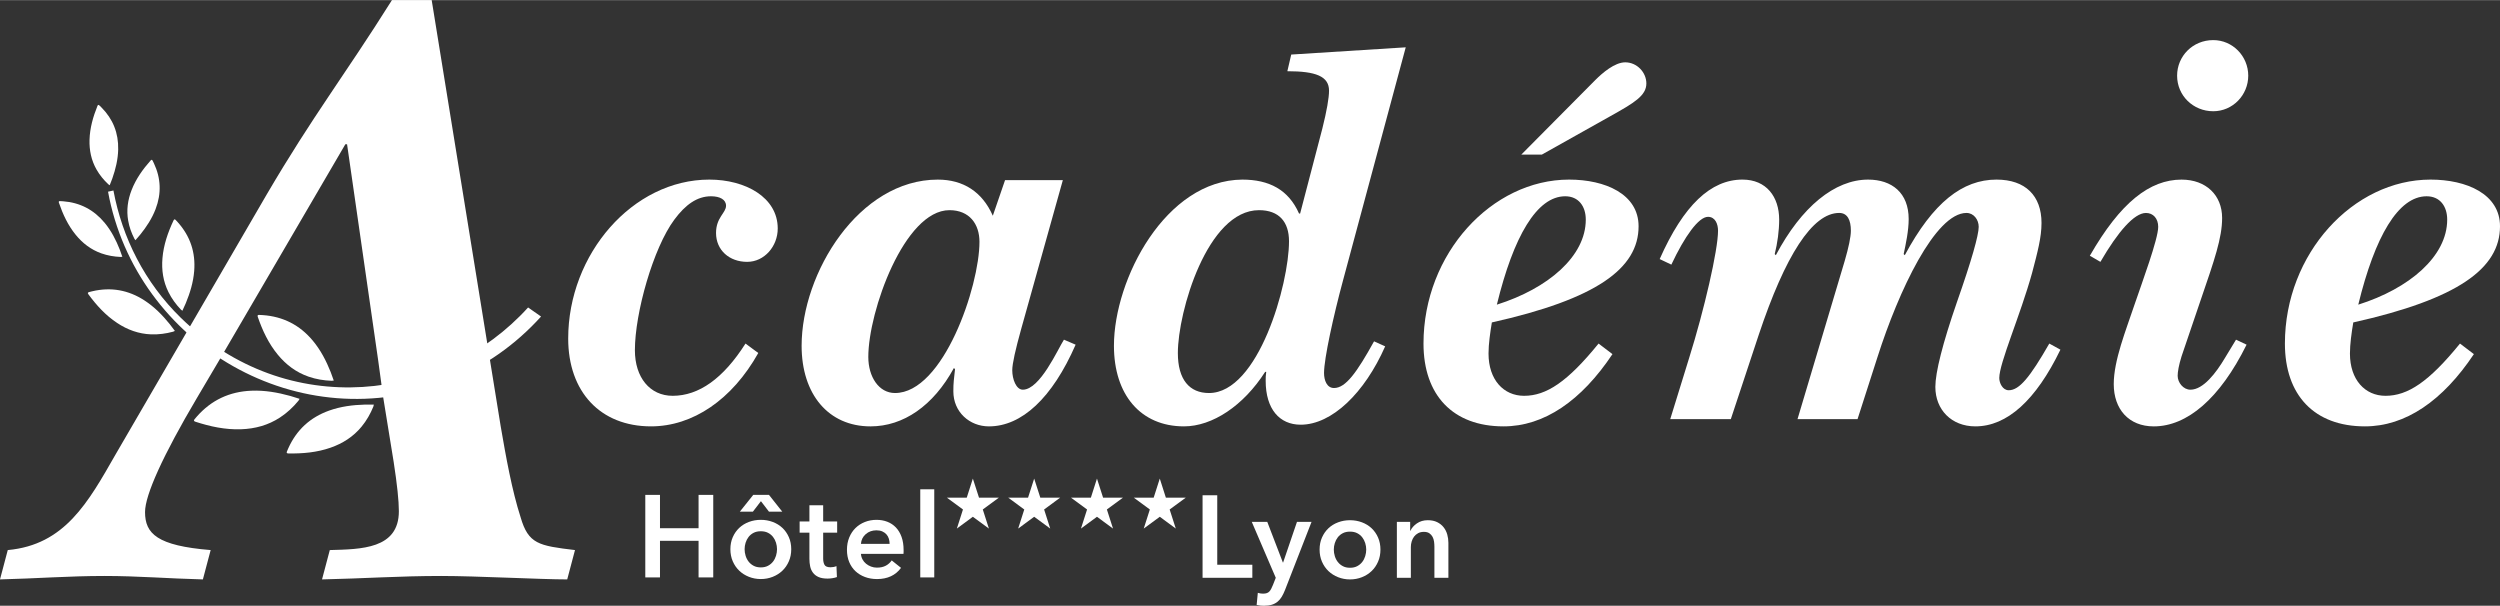
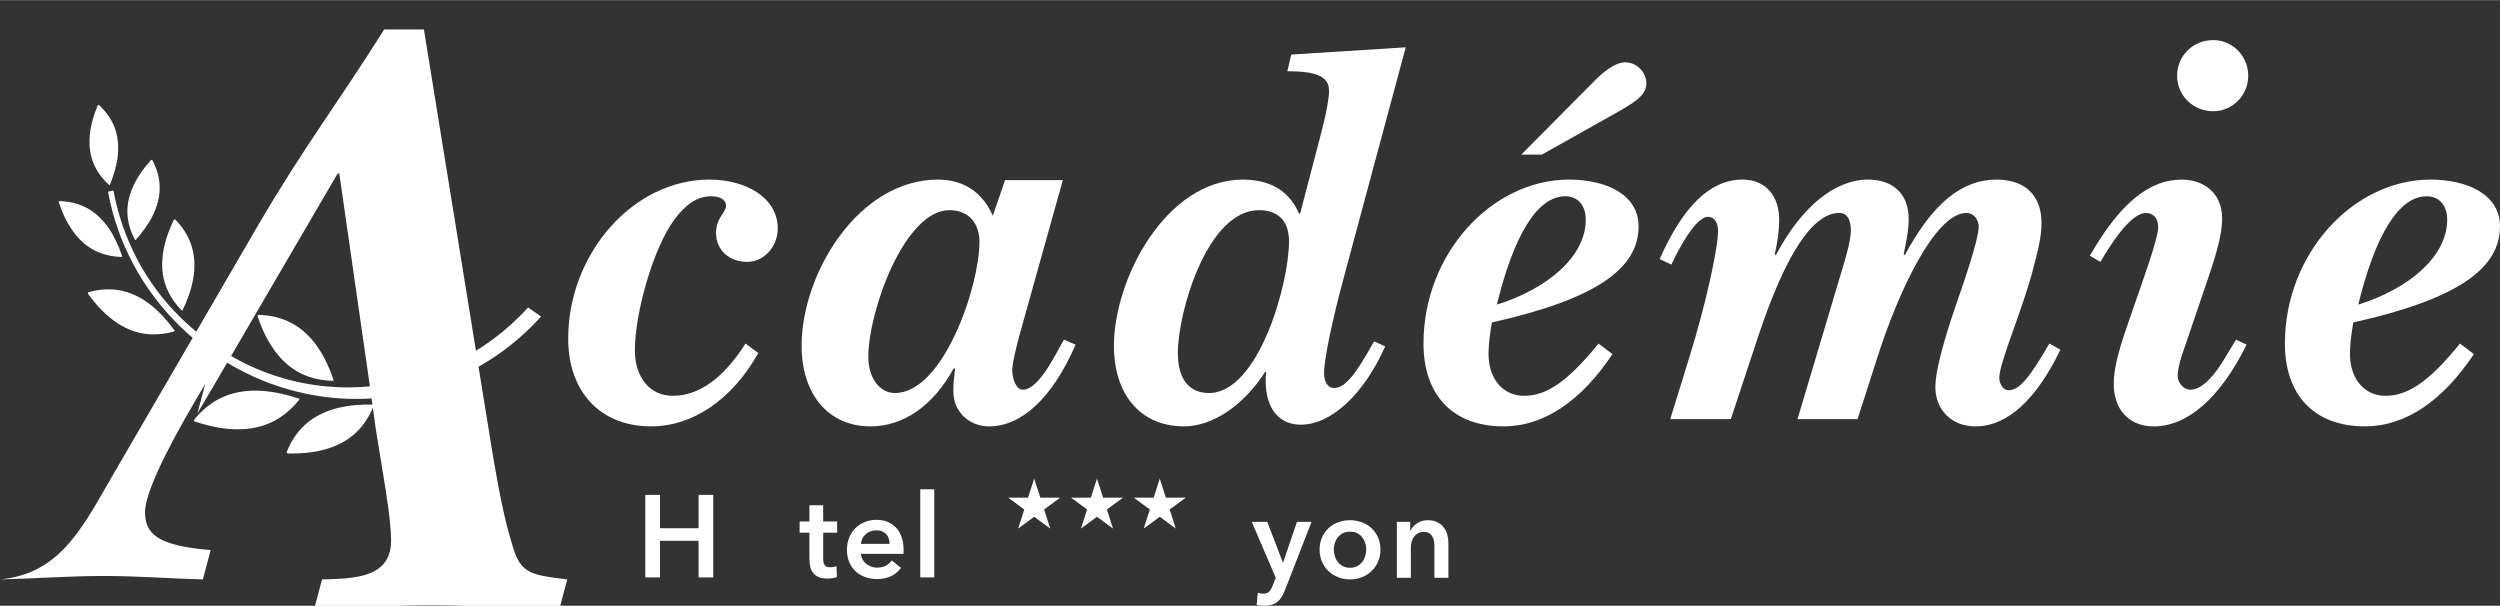
<svg xmlns="http://www.w3.org/2000/svg" id="Layer_2" viewBox="0 0 783.797 189.885" width="784" height="190">
  <rect x="0" y="0" width="783.797" height="189.885" fill="#333333" stroke="none" />
  <defs>
    <style>.cls-1{fill:#fff;stroke-width:0px;}</style>
  </defs>
  <g id="Layer_1-2">
    <path class="cls-1" d="m234.248,82.063c-5.576,0-9.757-3.657-9.757-9.059,0-4.881,3.136-6.274,3.136-8.54,0-1.915-1.916-2.963-4.705-2.963-4.355,0-8.015,2.614-11.5,7.319-6.621,8.886-12.371,29.275-12.371,40.948,0,8.54,4.705,14.29,11.849,14.29,8.19,0,15.857-5.402,22.827-16.381l4.008,2.963c-8.19,14.636-20.562,23.001-33.63,23.001-15.857,0-25.964-10.804-25.964-27.533,0-26.485,20.214-49.834,44.26-49.834,11.326,0,21.433,5.577,21.433,15.333,0,5.577-4.182,10.455-9.584,10.455Z" />
    <path class="cls-1" d="m315.097,56.451h18.122l-13.068,46.699c-1.743,6.271-2.789,10.804-2.789,12.894,0,2.787,1.219,6.099,3.311,6.099,5.402,0,10.978-12.721,12.894-15.681l3.66,1.567c-7.319,16.729-16.902,25.615-27.183,25.615-6.099,0-11.152-4.529-11.152-10.979,0-2.787.174-3.657.523-6.968l-.348-.348c-6.447,11.849-15.857,18.296-26.138,18.296-13.243,0-21.607-10.107-21.607-25.267,0-22.825,17.948-52.1,42.692-52.1,8.015,0,13.939,3.833,17.251,11.328l3.834-11.152Zm-8.016,19.341c0-5.577-3.136-9.934-9.409-9.934-14.115,0-25.441,31.714-25.441,46.004,0,6.271,3.311,11.325,8.365,11.325,15.159,0,26.485-33.456,26.485-47.395Z" />
    <path class="cls-1" d="m440.724,14.803l-19.691,73.186c-2.962,10.976-5.924,24.395-5.924,28.924,0,2.266.871,4.705,3.137,4.705,3.658,0,7.144-4.878,12.546-14.636l3.486,1.569c-6.448,14.636-16.729,24.567-26.486,24.567-6.621,0-10.978-4.878-10.978-13.764,0-1.221,0-1.394.174-2.79h-.348c-6.795,10.631-16.554,17.078-25.441,17.078-13.591,0-21.956-9.931-21.956-25.267,0-20.91,16.205-51.925,40.252-52.1,8.365,0,14.463,3.136,17.775,10.628h.348l6.97-26.658c1.394-5.577,2.09-9.586,2.09-11.849,0-4.532-4.181-6.101-13.068-6.101l1.219-5.226,35.896-2.266Zm-36.593,60.814c0-6.099-3.136-9.758-9.41-9.758-16.204,0-25.44,31.89-25.44,44.784,0,8.365,3.658,12.546,9.758,12.546,15.507,0,25.091-34.153,25.091-47.571Z" />
    <path class="cls-1" d="m467.725,101.059c-.523,3.136-1.045,6.795-1.045,9.756,0,8.192,4.705,13.245,11.152,13.245,6.97,0,13.591-4.357,23.349-16.381l4.357,3.311c-9.758,14.636-21.433,22.652-34.153,22.652-15.857,0-25.093-9.758-25.093-25.964,0-28.227,21.433-51.404,45.653-51.404,11.326,0,21.781,4.529,21.781,14.636,0,13.245-13.243,22.828-46.002,30.147Zm29.448-32.238c0-4.181-2.265-7.319-6.447-7.319-8.886,0-16.205,12.548-21.433,33.98,16.031-5.053,27.88-15.16,27.88-26.661Zm7.668-32.411l-21.433,12.024h-6.447l23.175-23.349c2.265-2.266,6.099-5.577,9.41-5.577,3.658,0,6.621,3.138,6.621,6.623,0,3.833-3.834,6.099-11.326,10.28Z" />
    <path class="cls-1" d="m556.412,79.625l.348.348c8.016-15.16,18.471-23.698,28.925-23.698,7.494,0,12.721,4.181,12.721,12.373,0,3.657-.871,7.665-1.569,10.976l.35.348c8.886-16.554,18.122-23.698,28.751-23.698,9.06,0,14.114,5.053,14.114,13.591,0,4.532-1.218,9.062-2.96,15.684-3.66,13.243-10.282,28.227-10.282,32.932,0,1.569,1.045,3.833,2.963,3.833,3.311,0,6.623-4.005,12.721-14.636l3.484,1.918c-7.668,15.857-16.729,24.046-26.662,24.046-7.492,0-12.546-5.229-12.546-12.373,0-4.529,2.266-13.591,6.795-26.661,4.531-12.894,6.797-20.908,6.797-23.522,0-2.266-1.569-4.357-3.834-4.357-9.758,0-21.259,24.395-27.88,45.132l-6.273,19.514h-18.82l14.812-49.662c1.219-4.181,1.918-7.492,1.918-9.41,0-3.309-1.047-5.575-3.66-5.575-8.365,0-16.902,13.243-25.267,38.334l-8.712,26.312h-18.994l5.924-19.166c4.705-14.987,9.062-33.805,9.062-39.906,0-2.09-.871-4.354-3.137-4.354-2.962,0-7.318,6.099-11.5,14.985l-3.658-1.742c7.492-16.902,16.031-24.919,25.962-24.919,7.494,0,11.5,5.402,11.5,12.546,0,3.484-.523,7.319-1.394,10.804Z" />
    <path class="cls-1" d="m690.056,93.74l-6.099,17.948c-.872,2.787-1.221,4.878-1.221,6.099,0,2.09,1.742,4.357,4.008,4.357,4.008,0,8.016-5.229,10.804-9.931l3.484-5.75,3.311,1.567c-8.365,16.902-18.644,25.615-29.1,25.615-7.841,0-12.546-5.402-12.546-13.243,0-7.492,3.833-16.902,6.447-24.743,2.439-7.147,7.492-20.738,7.492-24.57,0-2.614-1.569-4.357-3.833-4.357-3.66,0-8.713,5.75-14.29,15.333l-3.309-1.915c9.583-16.729,18.817-23.873,28.751-23.873,7.665,0,12.719,4.878,12.719,12.024,0,6.271-2.439,13.243-6.62,25.44Zm3.833-58.896c-6.271,0-11.325-4.881-11.325-11.152,0-6.099,4.878-11.152,11.325-11.152,6.099,0,10.979,5.053,10.979,11.152s-4.881,11.152-10.979,11.152Z" />
    <path class="cls-1" d="m737.795,101.059c-.524,3.136-1.045,6.795-1.045,9.756,0,8.192,4.705,13.245,11.152,13.245,6.968,0,13.591-4.357,23.349-16.381l4.357,3.311c-9.758,14.636-21.434,22.652-34.153,22.652-15.857,0-25.094-9.758-25.094-25.964,0-28.227,21.434-51.404,45.653-51.404,11.328,0,21.783,4.529,21.783,14.636,0,13.245-13.243,22.828-46.002,30.147Zm29.448-32.238c0-4.181-2.266-7.319-6.447-7.319-8.886,0-16.205,12.548-21.434,33.98,16.033-5.053,27.881-15.16,27.881-26.661Z" />
    <path class="cls-1" d="m93.929,125.007c-1.059-.329-1.987-.645-2.93-.906-3.992-1.103-8.033-1.809-12.197-1.639-6.868.28-12.55,2.959-17.057,8.064-.245.278-.476.569-.721.847-.332.378-.308.634.219.806,4.664,1.521,9.408,2.54,14.343,2.369,4.395-.153,8.49-1.266,12.177-3.676,2.22-1.451,4.129-3.235,5.806-5.27.112-.136.185-.304.359-.595Z" />
    <path class="cls-1" d="m104.64,119.281c-.347-.963-.63-1.821-.964-2.66-1.413-3.55-3.153-6.913-5.626-9.874-4.078-4.884-9.302-7.551-15.701-7.992-.349-.024-.698-.03-1.047-.053-.473-.031-.653.13-.486.614,1.475,4.278,3.374,8.333,6.282,11.86,2.59,3.141,5.737,5.521,9.635,6.874,2.347.815,4.771,1.214,7.254,1.302.166.006.334-.035.652-.071Z" />
    <path class="cls-1" d="m117.208,126.823c-1.021-.004-1.922-.032-2.821-.007-3.809.107-7.554.582-11.171,1.87-5.966,2.124-10.244,6.059-12.833,11.834-.141.315-.266.636-.406.951-.19.427-.1.649.41.658,4.512.081,8.96-.306,13.256-1.806,3.825-1.336,7.128-3.444,9.722-6.596,1.562-1.897,2.761-4.007,3.688-6.276.062-.152.081-.321.156-.628Z" />
    <path class="cls-1" d="m35.562,59.688c2.754,14.795,9.804,28.864,21.152,39.936,33.476,32.594,82.107,26.262,108.856-3.259l4.06,2.84c-7.892,8.739-17.672,15.733-28.717,20.043-46.924,19.132-98.28-11.337-107.04-59.181l1.689-.379Z" />
    <path class="cls-1" d="m34.393,58.046c.301-.776.585-1.454.828-2.146,1.029-2.932,1.759-5.922,1.833-9.051.122-5.162-1.627-9.567-5.27-13.222-.198-.199-.407-.388-.606-.587-.27-.269-.465-.265-.621.121-1.377,3.412-2.379,6.912-2.489,10.621-.098,3.302.545,6.431,2.188,9.326.989,1.742,2.246,3.27,3.704,4.638.097.091.221.155.433.301Z" />
    <path class="cls-1" d="m38.353,80.468c-.29-.813-.527-1.538-.805-2.246-1.18-2.998-2.634-5.84-4.697-8.347-3.403-4.135-7.763-6.406-13.1-6.806-.291-.022-.582-.029-.873-.05-.394-.028-.545.107-.405.515,1.232,3.612,2.818,7.038,5.246,10.024,2.161,2.658,4.787,4.679,8.04,5.837,1.958.697,3.98,1.044,6.051,1.13.138.006.278-.028.544-.057Z" />
    <path class="cls-1" d="m42.459,75.279c.549-.638,1.049-1.187,1.515-1.765,1.972-2.445,3.68-5.046,4.81-8.003,1.864-4.877,1.688-9.665-.545-14.381-.122-.257-.256-.507-.379-.764-.166-.348-.353-.41-.632-.095-2.467,2.785-4.606,5.78-5.967,9.276-1.211,3.113-1.658,6.312-1.072,9.626.353,1.995,1.033,3.876,1.959,5.672.062.12.158.223.31.434Z" />
    <path class="cls-1" d="m54.827,103.716c-.587-.777-1.087-1.477-1.626-2.144-2.284-2.828-4.81-5.394-7.879-7.393-5.061-3.298-10.52-4.267-16.399-2.892-.32.075-.637.166-.957.242-.434.103-.55.299-.262.692,2.548,3.47,5.414,6.621,9.036,9.012,3.225,2.13,6.735,3.415,10.626,3.561,2.342.088,4.636-.223,6.894-.831.151-.041.29-.124.566-.245Z" />
    <path class="cls-1" d="m57.179,97.397c.388-.857.751-1.604,1.069-2.371,1.344-3.244,2.356-6.573,2.635-10.101.461-5.819-1.238-10.899-5.12-15.253-.211-.237-.435-.463-.647-.7-.287-.321-.508-.328-.708.097-1.768,3.765-3.118,7.653-3.474,11.831-.318,3.721.212,7.293,1.886,10.663,1.008,2.028,2.331,3.831,3.89,5.466.104.109.239.189.47.367Z" />
-     <path class="cls-1" d="m64.338,120.344l-2.624,4.44c-10.556,17.865-16.241,30.317-16.241,35.729,0,6.767,3.791,10.556,20.573,11.911l-2.438,9.201c-10.827-.269-20.3-1.082-30.856-1.082-11.097,0-21.655.814-32.753,1.082l2.436-9.201c17.865-1.624,25.173-14.89,33.835-30.044l17.353-29.848,4.216-7.252,25.801-44.379c14.615-24.901,24.091-36.812,39.247-60.903h12.452l21.653,133.717c1.624,9.474,3.52,20.03,6.226,28.421,2.436,8.391,5.685,8.932,17.053,10.288l-2.436,9.201c-8.391,0-28.423-1.082-39.52-1.082-12.992,0-24.632.814-37.353,1.082l2.436-9.201c9.744-.273,21.655-.273,21.655-12.18,0-3.252-.543-8.391-1.626-15.431l-3.247-20.03-1.624-11.911-9.744-67.67h-.541l-39.52,67.67-.243.411-4.171,7.06Z" />
+     <path class="cls-1" d="m64.338,120.344l-2.624,4.44c-10.556,17.865-16.241,30.317-16.241,35.729,0,6.767,3.791,10.556,20.573,11.911l-2.438,9.201c-10.827-.269-20.3-1.082-30.856-1.082-11.097,0-21.655.814-32.753,1.082c17.865-1.624,25.173-14.89,33.835-30.044l17.353-29.848,4.216-7.252,25.801-44.379c14.615-24.901,24.091-36.812,39.247-60.903h12.452l21.653,133.717c1.624,9.474,3.52,20.03,6.226,28.421,2.436,8.391,5.685,8.932,17.053,10.288l-2.436,9.201c-8.391,0-28.423-1.082-39.52-1.082-12.992,0-24.632.814-37.353,1.082l2.436-9.201c9.744-.273,21.655-.273,21.655-12.18,0-3.252-.543-8.391-1.626-15.431l-3.247-20.03-1.624-11.911-9.744-67.67h-.541l-39.52,67.67-.243.411-4.171,7.06Z" />
    <path class="cls-1" d="m202.313,155.123h4.604v10.452h12.097v-10.452h4.604v25.874h-4.604v-11.476h-12.097v11.476h-4.604v-25.874Z" />
-     <path class="cls-1" d="m228.99,172.154c0-1.389.25-2.649.749-3.782.5-1.134,1.175-2.102,2.028-2.906.853-.804,1.864-1.425,3.033-1.863,1.17-.438,2.412-.658,3.728-.658s2.558.22,3.728.658,2.18,1.06,3.033,1.863c.853.805,1.529,1.772,2.028,2.906.499,1.133.749,2.394.749,3.782s-.25,2.655-.749,3.801c-.5,1.146-1.176,2.126-2.028,2.941-.853.816-1.864,1.456-3.033,1.919s-2.412.694-3.728.694-2.558-.231-3.728-.694c-1.169-.463-2.181-1.103-3.033-1.919-.853-.815-1.529-1.796-2.028-2.941s-.749-2.412-.749-3.801Zm12.097-11.768l-2.522-3.289-2.521,3.289h-4.093l4.203-5.263h4.934l4.166,5.263h-4.166Zm-7.638,11.768c0,.683.104,1.364.311,2.046.207.683.518,1.292.932,1.828.414.536.938.975,1.571,1.315.633.341,1.389.512,2.266.512s1.632-.171,2.266-.512c.633-.341,1.157-.779,1.571-1.315.414-.536.725-1.146.932-1.828.207-.682.311-1.363.311-2.046s-.104-1.358-.311-2.028c-.208-.67-.518-1.273-.932-1.81-.415-.535-.938-.968-1.571-1.297-.634-.329-1.389-.493-2.266-.493s-1.633.164-2.266.493c-.634.329-1.157.762-1.571,1.297-.415.536-.725,1.14-.932,1.81s-.311,1.347-.311,2.028Z" />
    <path class="cls-1" d="m250.698,166.964v-3.509h3.069v-5.079h4.312v5.079h4.386v3.509h-4.386v8.149c0,.78.14,1.425.42,1.937.28.512.907.768,1.882.768.292,0,.609-.03.95-.091s.646-.152.914-.274l.146,3.436c-.39.146-.853.262-1.389.347-.536.085-1.048.128-1.535.128-1.169,0-2.12-.164-2.851-.493s-1.31-.779-1.736-1.353c-.426-.572-.719-1.229-.877-1.973-.159-.743-.238-1.541-.238-2.395v-8.186h-3.069Z" />
    <path class="cls-1" d="m283.296,172.446v.585c0,.195-.013.39-.037.585h-13.339c.048.634.213,1.212.493,1.735.28.524.651.975,1.115,1.353.462.378.987.676,1.571.896.585.219,1.193.329,1.827.329,1.097,0,2.022-.201,2.777-.604.755-.402,1.376-.956,1.864-1.663l2.923,2.339c-1.73,2.339-4.239,3.509-7.528,3.509-1.365,0-2.619-.214-3.764-.64-1.146-.426-2.138-1.029-2.979-1.809-.84-.78-1.498-1.736-1.973-2.869s-.713-2.418-.713-3.855c0-1.413.238-2.698.713-3.855s1.126-2.144,1.955-2.96c.828-.816,1.809-1.449,2.942-1.9s2.357-.677,3.673-.677c1.218,0,2.345.201,3.38.604,1.035.401,1.931.999,2.686,1.791.755.792,1.346,1.778,1.772,2.96.426,1.182.64,2.564.64,4.147Zm-4.386-1.974c0-.56-.079-1.096-.237-1.607-.159-.512-.408-.962-.749-1.353-.342-.39-.774-.7-1.297-.932-.524-.231-1.139-.348-1.846-.348-1.316,0-2.43.396-3.344,1.188-.914.792-1.42,1.809-1.517,3.051h8.99Z" />
    <path class="cls-1" d="m288.522,153.369h4.385v27.628h-4.385v-27.628Z" />
    <polygon class="cls-1" points="348.951 165.684 343.919 161.982 338.9 165.684 340.817 159.7 335.791 156.004 342.005 156.004 343.919 150.014 345.842 156.004 352.061 156.004 347.029 159.7 348.951 165.684" />
    <polygon class="cls-1" points="329.265 165.684 324.233 161.982 319.212 165.684 321.129 159.7 316.105 156.004 322.311 156.004 324.233 150.014 326.161 156.004 332.367 156.004 327.349 159.7 329.265 165.684" />
    <polygon class="cls-1" points="368.631 165.684 363.613 161.982 358.586 165.684 360.497 159.7 355.479 156.004 361.696 156.004 363.613 150.014 365.525 156.004 371.753 156.004 366.709 159.7 368.631 165.684" />
-     <polygon class="cls-1" points="310.04 165.684 305.008 161.982 299.995 165.684 301.906 159.7 296.885 156.004 303.091 156.004 305.008 150.014 306.941 156.004 313.15 156.004 308.123 159.7 310.04 165.684" />
-     <path class="cls-1" d="m377.027,155.241h4.604v21.781h11v4.093h-15.604v-25.874Z" />
    <path class="cls-1" d="m392.449,163.573h4.86l4.897,12.755h.073l4.349-12.755h4.568l-8.296,21.307c-.317.804-.658,1.517-1.023,2.138s-.804,1.145-1.315,1.571c-.512.426-1.115.749-1.81.969-.694.219-1.529.328-2.503.328-.365,0-.737-.018-1.114-.055-.379-.036-.762-.104-1.151-.201l.365-3.801c.292.098.578.165.858.201.28.037.542.055.786.055.463,0,.853-.055,1.169-.164s.585-.28.805-.512c.219-.231.414-.518.585-.858.17-.342.353-.744.548-1.206l.877-2.229-7.528-17.542Z" />
    <path class="cls-1" d="m413.718,172.271c0-1.389.249-2.649.749-3.782.499-1.134,1.175-2.102,2.028-2.906.853-.804,1.863-1.425,3.033-1.863,1.169-.438,2.412-.658,3.728-.658s2.558.22,3.728.658c1.169.438,2.18,1.06,3.033,1.863.853.805,1.528,1.772,2.028,2.906.499,1.133.749,2.394.749,3.782s-.25,2.655-.749,3.801c-.5,1.146-1.176,2.126-2.028,2.941-.854.816-1.864,1.456-3.033,1.919-1.17.463-2.412.694-3.728.694s-2.559-.231-3.728-.694c-1.17-.463-2.181-1.103-3.033-1.919-.854-.815-1.529-1.796-2.028-2.941-.5-1.146-.749-2.412-.749-3.801Zm4.458,0c0,.683.104,1.364.311,2.046.207.683.518,1.292.932,1.828s.938.975,1.572,1.315c.633.341,1.389.512,2.266.512s1.632-.171,2.266-.512c.633-.341,1.157-.779,1.571-1.315s.725-1.146.932-1.828c.207-.682.312-1.363.312-2.046s-.104-1.358-.312-2.028-.518-1.273-.932-1.81c-.414-.535-.938-.968-1.571-1.297-.634-.329-1.389-.493-2.266-.493s-1.633.164-2.266.493c-.634.329-1.158.762-1.572,1.297-.414.536-.725,1.14-.932,1.81s-.311,1.347-.311,2.028Z" />
    <path class="cls-1" d="m437.946,163.573h4.167v2.814h.072c.39-.877,1.066-1.65,2.028-2.321.963-.669,2.102-1.005,3.417-1.005,1.146,0,2.126.201,2.942.604.815.401,1.485.932,2.01,1.59.523.657.907,1.413,1.151,2.266.243.853.365,1.73.365,2.631v10.964h-4.386v-9.721c0-.512-.036-1.048-.109-1.608s-.231-1.065-.475-1.517c-.244-.45-.579-.822-1.005-1.114-.427-.293-.993-.438-1.7-.438s-1.315.14-1.827.42-.932.64-1.261,1.078-.579.944-.749,1.517c-.171.572-.256,1.151-.256,1.735v9.648h-4.386v-17.542Z" />
  </g>
</svg>